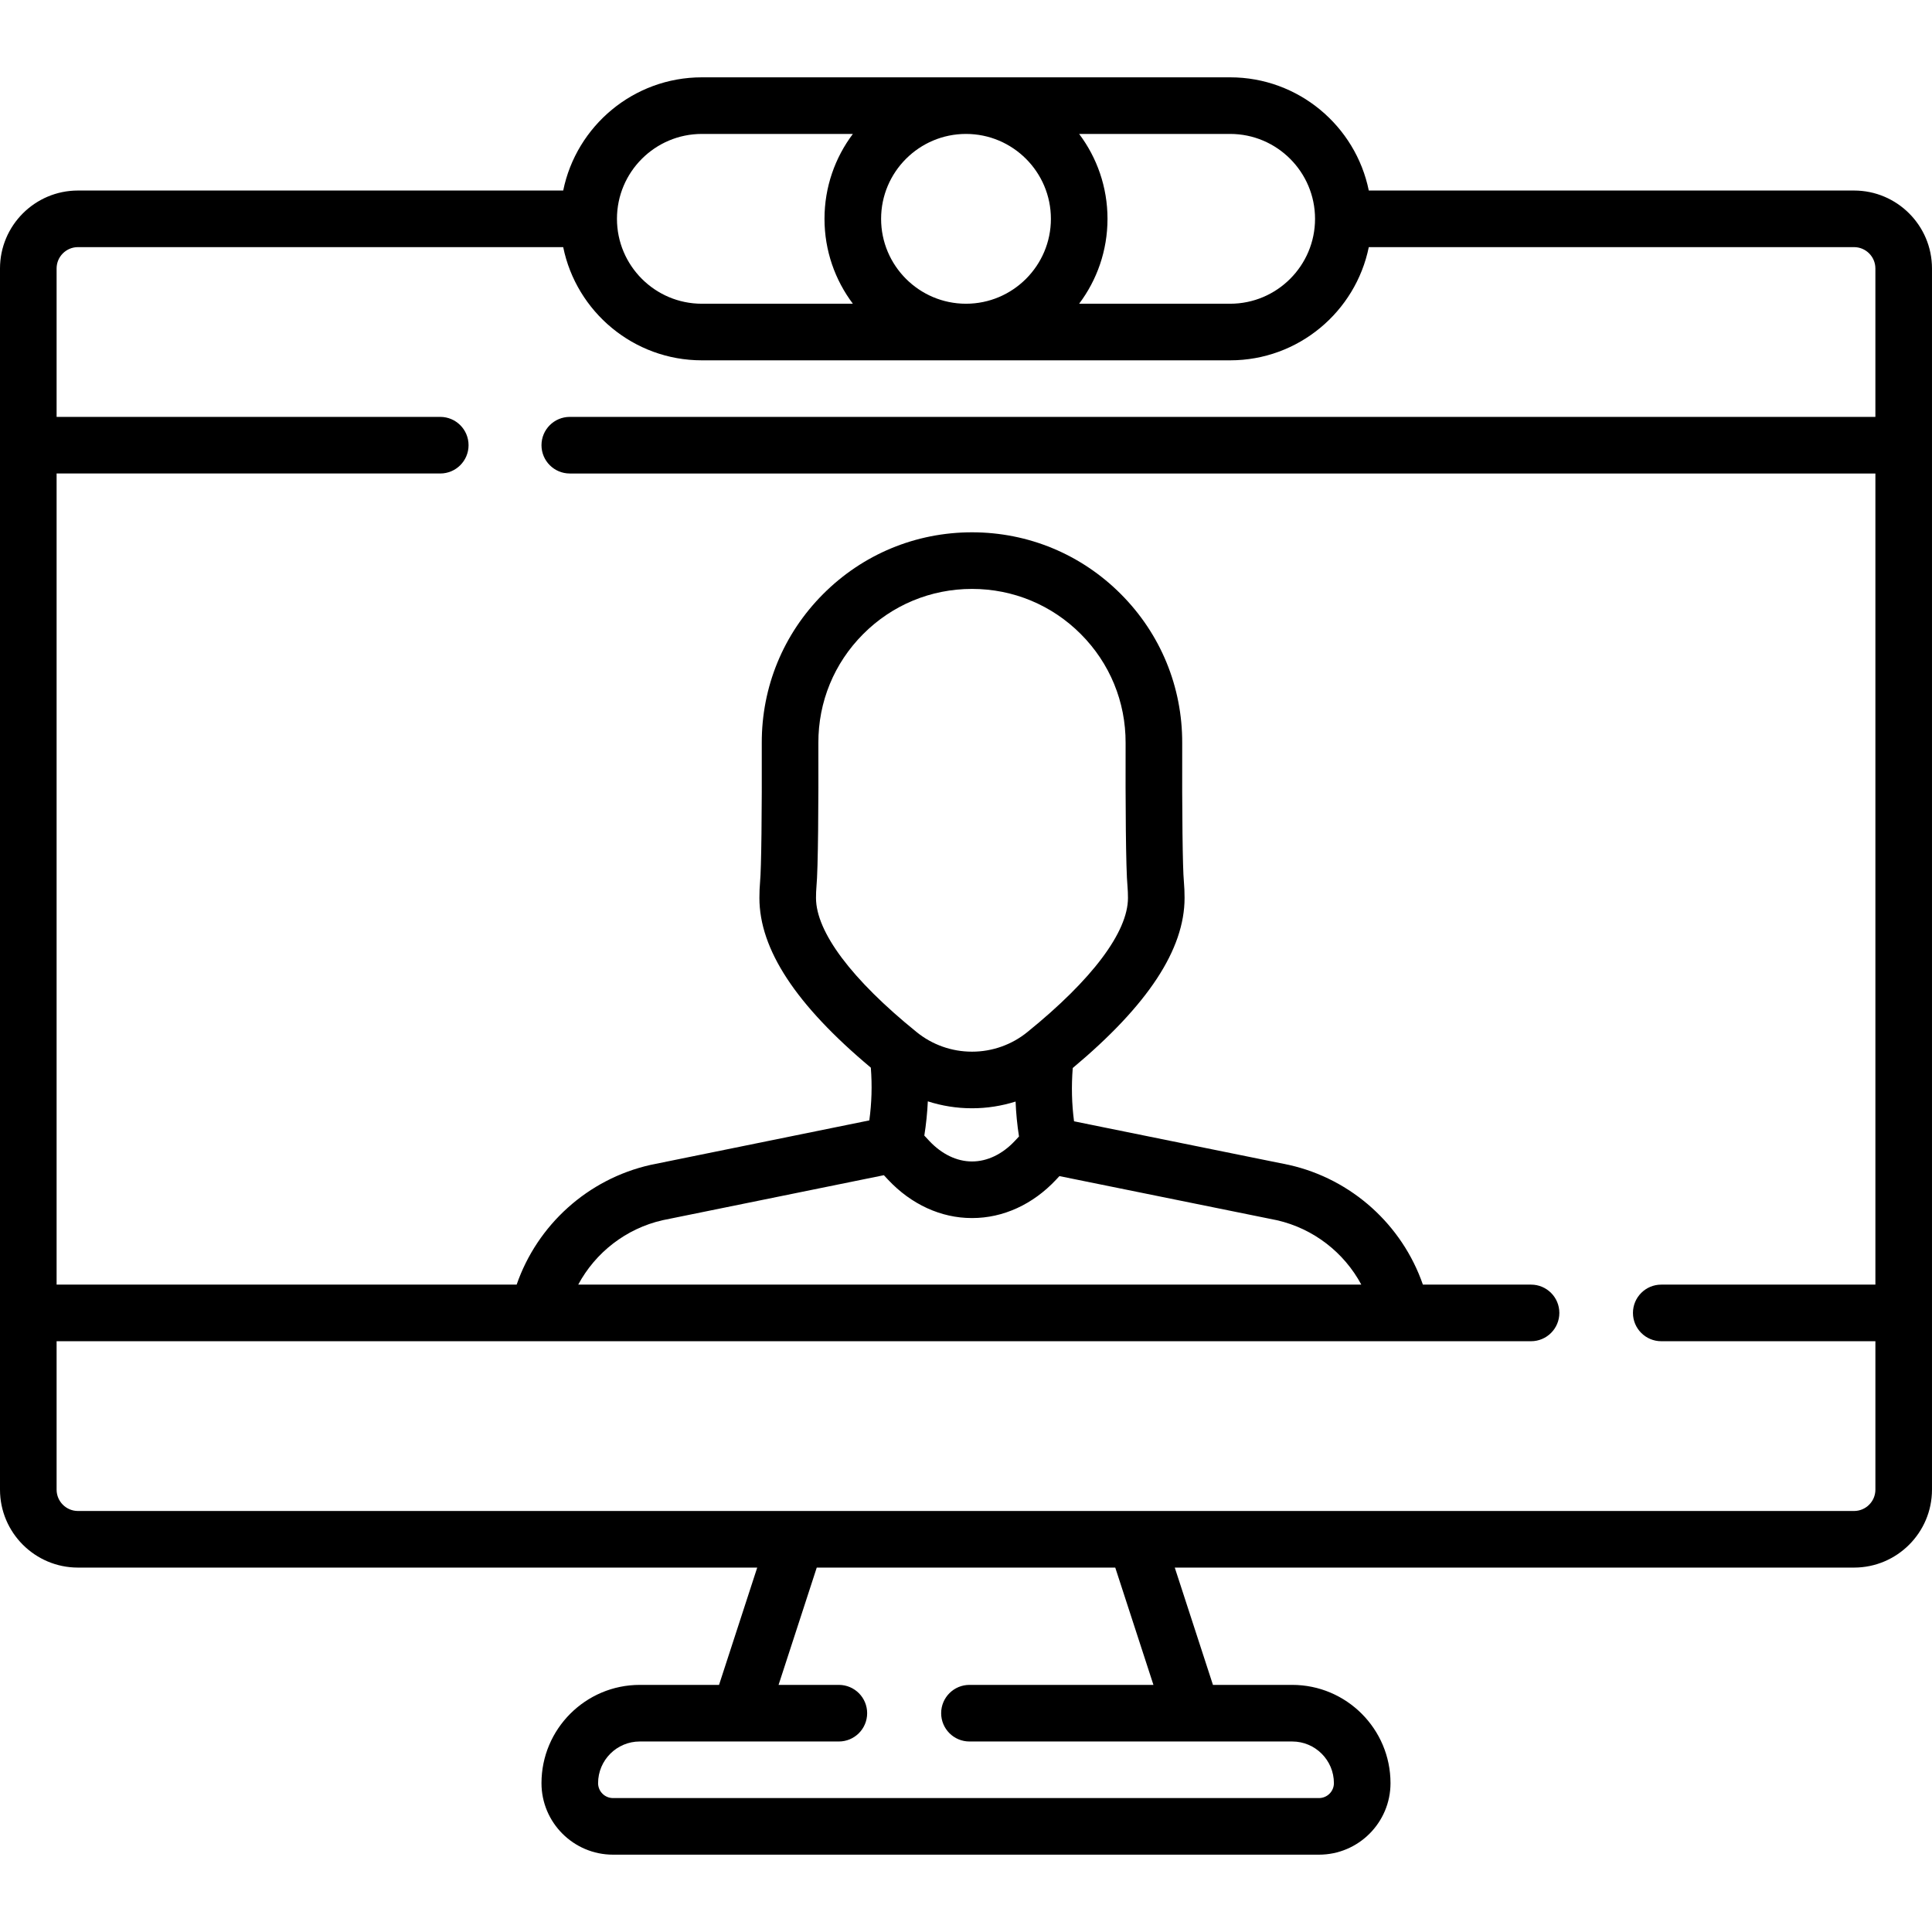
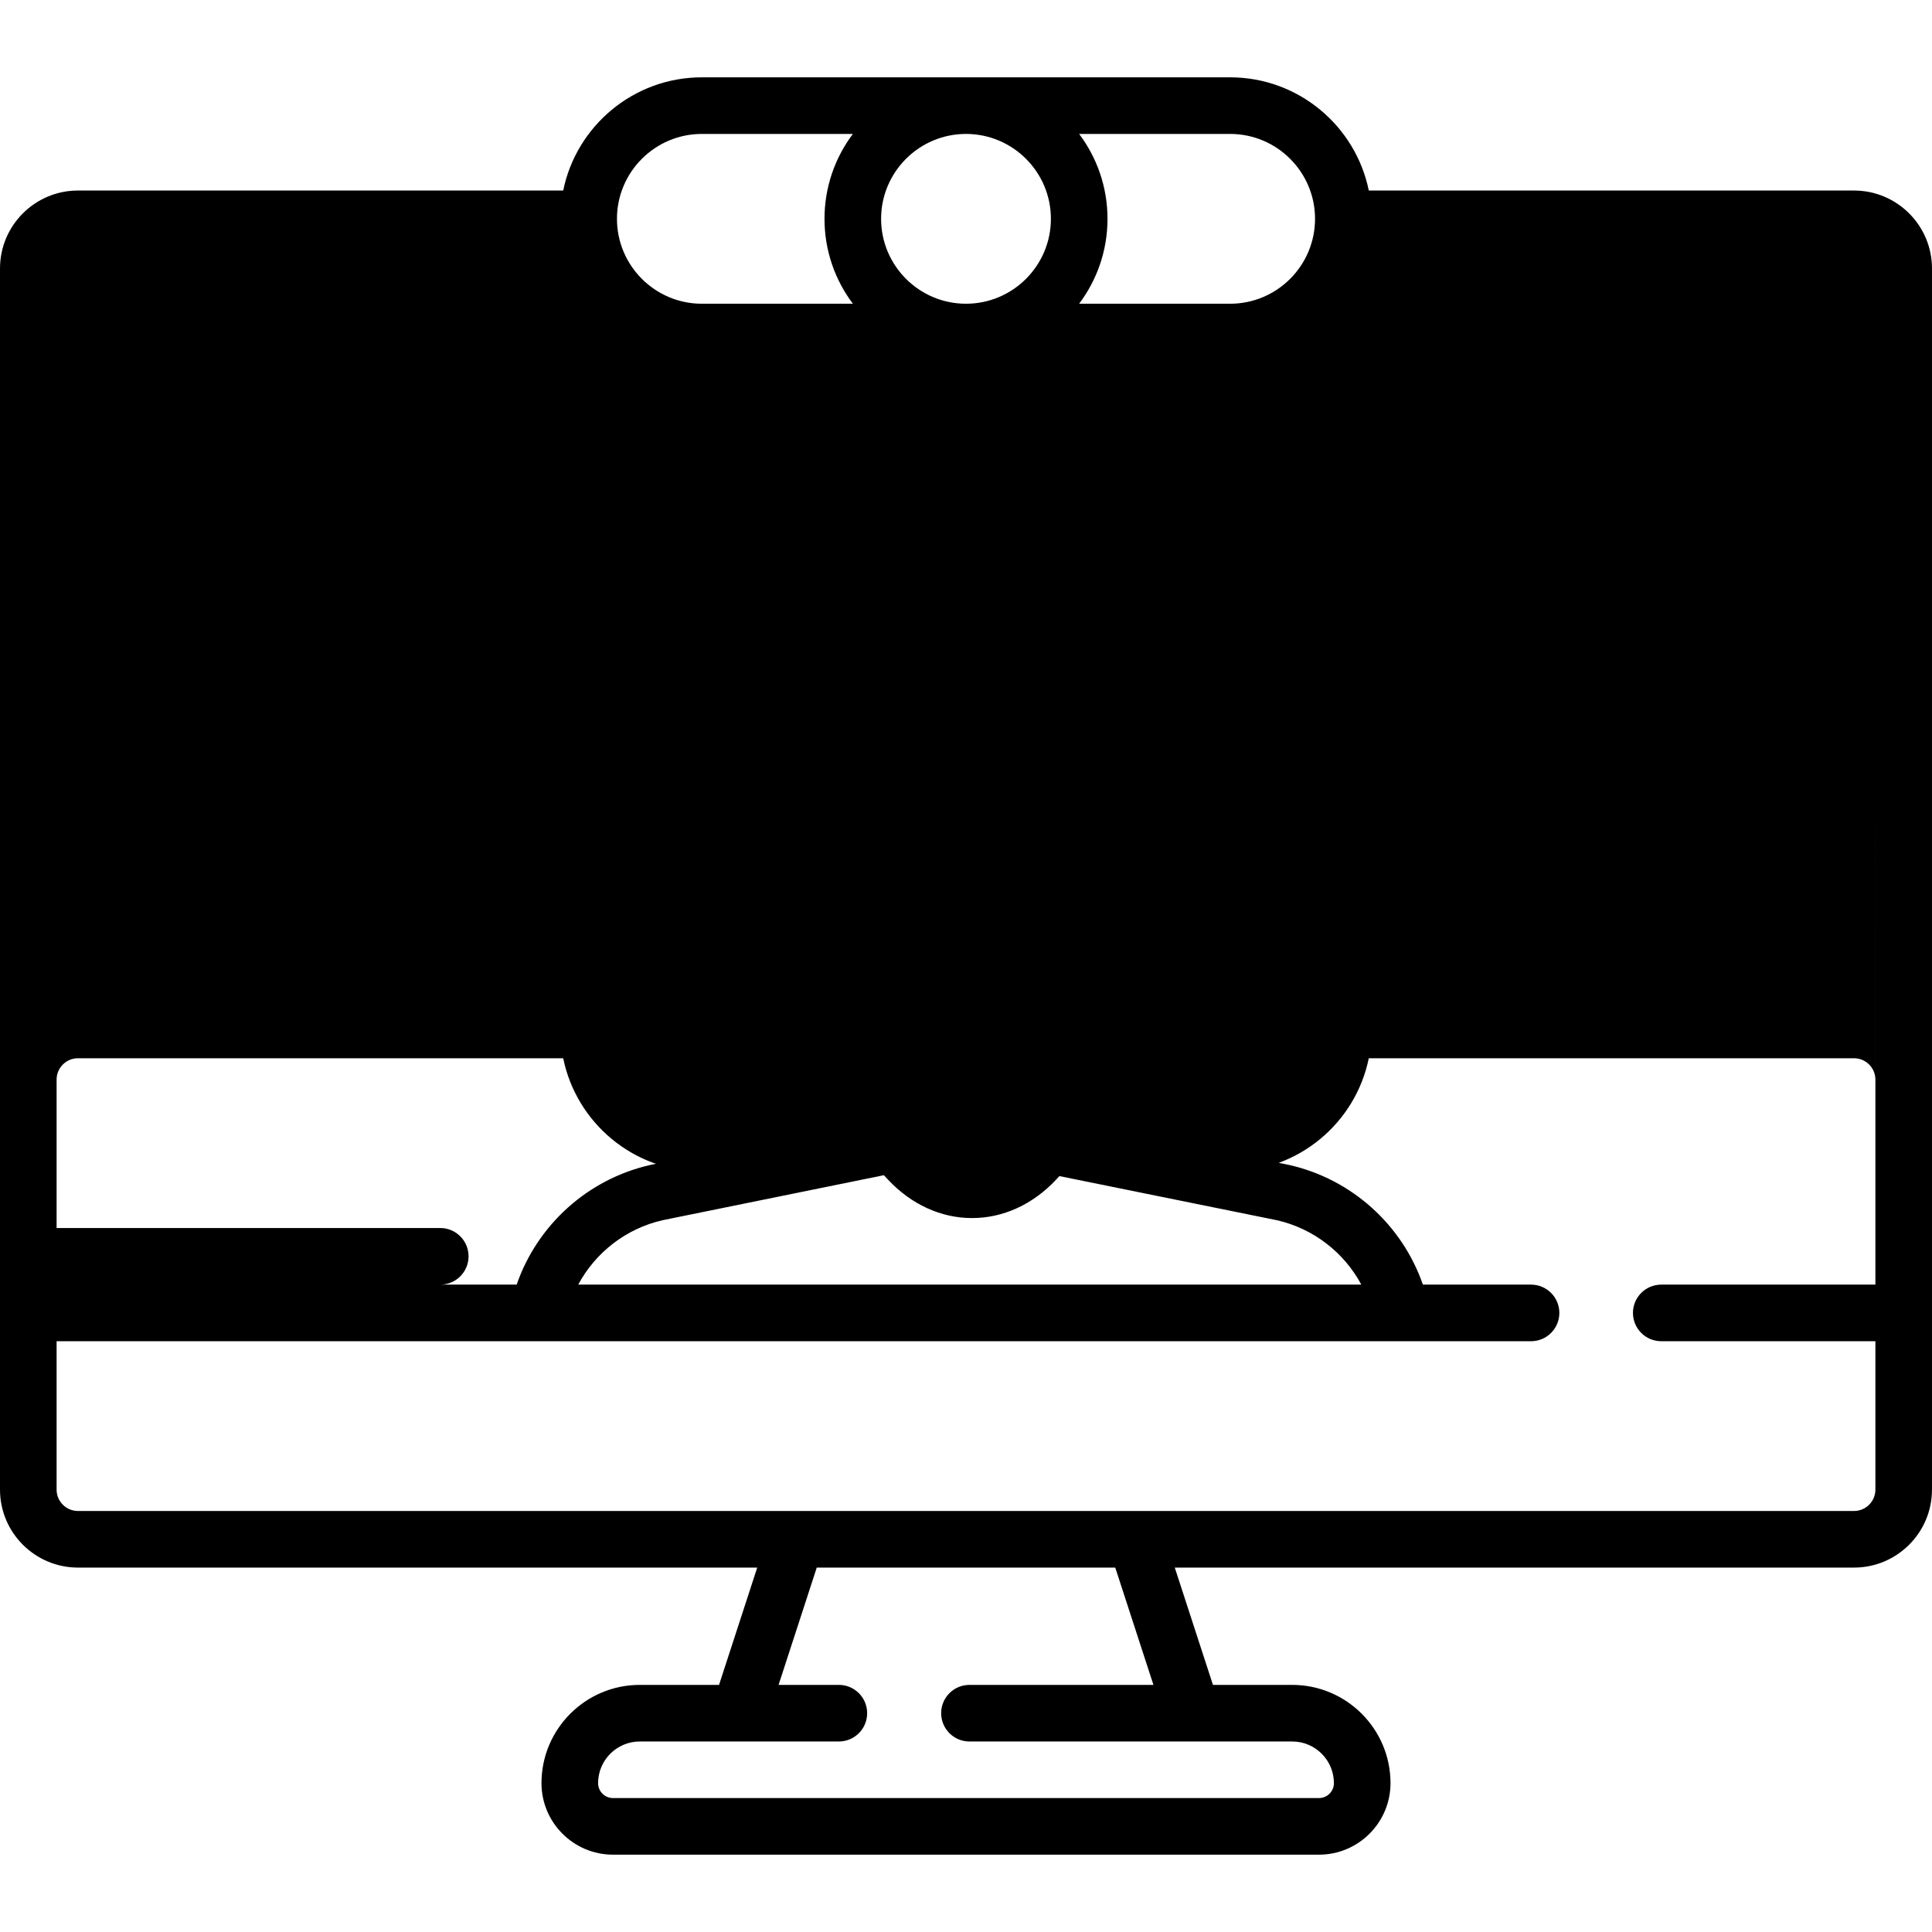
<svg xmlns="http://www.w3.org/2000/svg" id="Layer_1" height="512" viewBox="0 0 512 512" width="512">
  <g>
-     <path d="m491.343 50.493h-128.598c-3.484-17.096-18.635-30-36.745-30h-140c-18.11 0-33.261 12.904-36.745 30h-128.598c-11.39 0-20.657 9.266-20.657 20.654v323.625c0 11.389 9.267 20.654 20.657 20.654h180.014l-10.118 31.086h-21.01c-14.36 0-26.044 11.682-26.044 26.041 0 10.451 8.504 18.954 18.956 18.954h187.088c10.452 0 18.956-8.502 18.956-18.954 0-14.359-11.684-26.041-26.044-26.041h-21.01l-10.118-31.086h180.014c11.391 0 20.657-9.266 20.657-20.654v-323.625c.002-11.388-9.265-20.654-20.655-20.654zm-205.363-15h40.02c12.406 0 22.5 10.093 22.5 22.5s-10.094 22.5-22.5 22.5h-40.02c4.719-6.272 7.52-14.064 7.52-22.5s-2.801-16.228-7.52-22.5zm-29.98 0c12.406 0 22.5 10.093 22.5 22.5s-10.094 22.5-22.5 22.5-22.5-10.093-22.5-22.5 10.094-22.5 22.5-22.5zm-70 0h40.02c-4.719 6.272-7.52 14.064-7.52 22.5s2.801 16.228 7.52 22.5h-40.02c-12.406 0-22.5-10.093-22.5-22.5s10.094-22.5 22.5-22.5zm156.456 426.02c6.09 0 11.044 4.953 11.044 11.041 0 2.18-1.774 3.954-3.956 3.954h-187.088c-2.182 0-3.956-1.773-3.956-3.954 0-6.088 4.954-11.041 11.044-11.041h52.761c4.143 0 7.5-3.358 7.5-7.5s-3.357-7.5-7.5-7.5h-15.976l10.118-31.086h79.107l10.118 31.086h-48.757c-4.143 0-7.5 3.358-7.5 7.5s3.357 7.5 7.5 7.5zm154.544-351.031h-346c-4.143 0-7.5 3.358-7.5 7.5s3.357 7.5 7.5 7.5h346v214.956h-56.75c-4.143 0-7.5 3.358-7.5 7.5s3.357 7.5 7.5 7.5h56.75v39.334c0 3.118-2.538 5.654-5.657 5.654h-470.686c-3.119 0-5.657-2.537-5.657-5.654v-39.334h390.743c4.143 0 7.5-3.358 7.5-7.5s-3.357-7.5-7.5-7.5h-28.662c-5.478-15.807-18.833-27.954-35.427-31.708-.054-.013-.108-.024-.163-.035l-56.858-11.534c-.607-4.64-.725-9.254-.345-14.126 19.929-16.666 29.635-31.432 29.635-45.075 0-1.479-.06-2.936-.188-4.425-.32-3.264-.501-18.313-.438-36.598.051-14.898-5.716-28.918-16.236-39.477-10.53-10.568-24.546-16.39-39.465-16.392-.003 0-.006 0-.009 0-14.92 0-28.938 5.82-39.47 16.387-10.524 10.559-16.292 24.581-16.241 39.483.063 18.295-.118 33.357-.445 36.703-.12 1.359-.181 2.812-.181 4.318 0 13.625 9.676 28.366 29.528 44.984.369 4.766.236 9.276-.401 13.974l-57.879 11.774c-.054.011-.107.022-.161.035-16.592 3.757-29.944 15.906-35.419 31.712h-121.918v-214.956h101.673c4.143 0 7.5-3.358 7.5-7.5s-3.357-7.5-7.5-7.5h-101.673v-39.335c0-3.118 2.538-5.654 5.657-5.654h128.597c3.484 17.096 18.635 30 36.745 30h140c18.11 0 33.261-12.904 36.745-30h128.597c3.119 0 5.657 2.537 5.657 5.654v39.335zm-280.124 86.404c-.037-10.885 4.177-21.128 11.865-28.842 7.698-7.723 17.941-11.976 28.846-11.976h.007c10.902.002 21.146 4.256 28.842 11.98 7.686 7.713 11.898 17.955 11.861 28.837-.053 15.381.054 33.471.502 38.019.082.971.124 1.999.124 3.056 0 9.014-9.467 21.637-26.671 35.558-4.113 3.344-9.295 5.185-14.628 5.185-.016 0-.032 0-.048 0-5.372.002-10.536-1.836-14.683-5.21-17.182-13.9-26.644-26.52-26.644-35.533 0-1.069.041-2.08.115-2.928.458-4.654.565-22.756.512-38.146zm53.169 104.29c-.371.4-.746.802-1.124 1.203-3.28 3.495-7.276 5.418-11.297 5.418-.021 0-.043 0-.065 0-3.988 0-7.993-1.928-11.293-5.447-.442-.469-.88-.939-1.313-1.408.486-3.058.789-6.065.93-9.073 3.74 1.201 7.662 1.833 11.621 1.833h.15c3.916 0 7.791-.614 11.486-1.781.125 3.094.419 6.161.905 9.255zm-35.808 10.263c.367.396.73.793 1.102 1.186 6.152 6.561 14.04 10.171 22.18 10.171h.146c8.169 0 16.049-3.604 22.182-10.14.306-.324.605-.651.908-.977l57.669 11.699c9.688 2.216 17.777 8.557 22.339 17.06h-207.527c4.561-8.505 12.649-14.848 22.338-17.065z" />
+     <path d="m491.343 50.493h-128.598c-3.484-17.096-18.635-30-36.745-30h-140c-18.11 0-33.261 12.904-36.745 30h-128.598c-11.39 0-20.657 9.266-20.657 20.654v323.625c0 11.389 9.267 20.654 20.657 20.654h180.014l-10.118 31.086h-21.01c-14.36 0-26.044 11.682-26.044 26.041 0 10.451 8.504 18.954 18.956 18.954h187.088c10.452 0 18.956-8.502 18.956-18.954 0-14.359-11.684-26.041-26.044-26.041h-21.01l-10.118-31.086h180.014c11.391 0 20.657-9.266 20.657-20.654v-323.625c.002-11.388-9.265-20.654-20.655-20.654zm-205.363-15h40.02c12.406 0 22.5 10.093 22.5 22.5s-10.094 22.5-22.5 22.5h-40.02c4.719-6.272 7.52-14.064 7.52-22.5s-2.801-16.228-7.52-22.5zm-29.98 0c12.406 0 22.5 10.093 22.5 22.5s-10.094 22.5-22.5 22.5-22.5-10.093-22.5-22.5 10.094-22.5 22.5-22.5zm-70 0h40.02c-4.719 6.272-7.52 14.064-7.52 22.5s2.801 16.228 7.52 22.5h-40.02c-12.406 0-22.5-10.093-22.5-22.5s10.094-22.5 22.5-22.5zm156.456 426.02c6.09 0 11.044 4.953 11.044 11.041 0 2.18-1.774 3.954-3.956 3.954h-187.088c-2.182 0-3.956-1.773-3.956-3.954 0-6.088 4.954-11.041 11.044-11.041h52.761c4.143 0 7.5-3.358 7.5-7.5s-3.357-7.5-7.5-7.5h-15.976l10.118-31.086h79.107l10.118 31.086h-48.757c-4.143 0-7.5 3.358-7.5 7.5s3.357 7.5 7.5 7.5zm154.544-351.031h-346c-4.143 0-7.5 3.358-7.5 7.5s3.357 7.5 7.5 7.5h346v214.956h-56.75c-4.143 0-7.5 3.358-7.5 7.5s3.357 7.5 7.5 7.5h56.75v39.334c0 3.118-2.538 5.654-5.657 5.654h-470.686c-3.119 0-5.657-2.537-5.657-5.654v-39.334h390.743c4.143 0 7.5-3.358 7.5-7.5s-3.357-7.5-7.5-7.5h-28.662c-5.478-15.807-18.833-27.954-35.427-31.708-.054-.013-.108-.024-.163-.035l-56.858-11.534c-.607-4.64-.725-9.254-.345-14.126 19.929-16.666 29.635-31.432 29.635-45.075 0-1.479-.06-2.936-.188-4.425-.32-3.264-.501-18.313-.438-36.598.051-14.898-5.716-28.918-16.236-39.477-10.53-10.568-24.546-16.39-39.465-16.392-.003 0-.006 0-.009 0-14.92 0-28.938 5.82-39.47 16.387-10.524 10.559-16.292 24.581-16.241 39.483.063 18.295-.118 33.357-.445 36.703-.12 1.359-.181 2.812-.181 4.318 0 13.625 9.676 28.366 29.528 44.984.369 4.766.236 9.276-.401 13.974l-57.879 11.774c-.054.011-.107.022-.161.035-16.592 3.757-29.944 15.906-35.419 31.712h-121.918h101.673c4.143 0 7.5-3.358 7.5-7.5s-3.357-7.5-7.5-7.5h-101.673v-39.335c0-3.118 2.538-5.654 5.657-5.654h128.597c3.484 17.096 18.635 30 36.745 30h140c18.11 0 33.261-12.904 36.745-30h128.597c3.119 0 5.657 2.537 5.657 5.654v39.335zm-280.124 86.404c-.037-10.885 4.177-21.128 11.865-28.842 7.698-7.723 17.941-11.976 28.846-11.976h.007c10.902.002 21.146 4.256 28.842 11.98 7.686 7.713 11.898 17.955 11.861 28.837-.053 15.381.054 33.471.502 38.019.082.971.124 1.999.124 3.056 0 9.014-9.467 21.637-26.671 35.558-4.113 3.344-9.295 5.185-14.628 5.185-.016 0-.032 0-.048 0-5.372.002-10.536-1.836-14.683-5.21-17.182-13.9-26.644-26.52-26.644-35.533 0-1.069.041-2.08.115-2.928.458-4.654.565-22.756.512-38.146zm53.169 104.29c-.371.4-.746.802-1.124 1.203-3.28 3.495-7.276 5.418-11.297 5.418-.021 0-.043 0-.065 0-3.988 0-7.993-1.928-11.293-5.447-.442-.469-.88-.939-1.313-1.408.486-3.058.789-6.065.93-9.073 3.74 1.201 7.662 1.833 11.621 1.833h.15c3.916 0 7.791-.614 11.486-1.781.125 3.094.419 6.161.905 9.255zm-35.808 10.263c.367.396.73.793 1.102 1.186 6.152 6.561 14.04 10.171 22.18 10.171h.146c8.169 0 16.049-3.604 22.182-10.14.306-.324.605-.651.908-.977l57.669 11.699c9.688 2.216 17.777 8.557 22.339 17.06h-207.527c4.561-8.505 12.649-14.848 22.338-17.065z" />
  </g>
</svg>